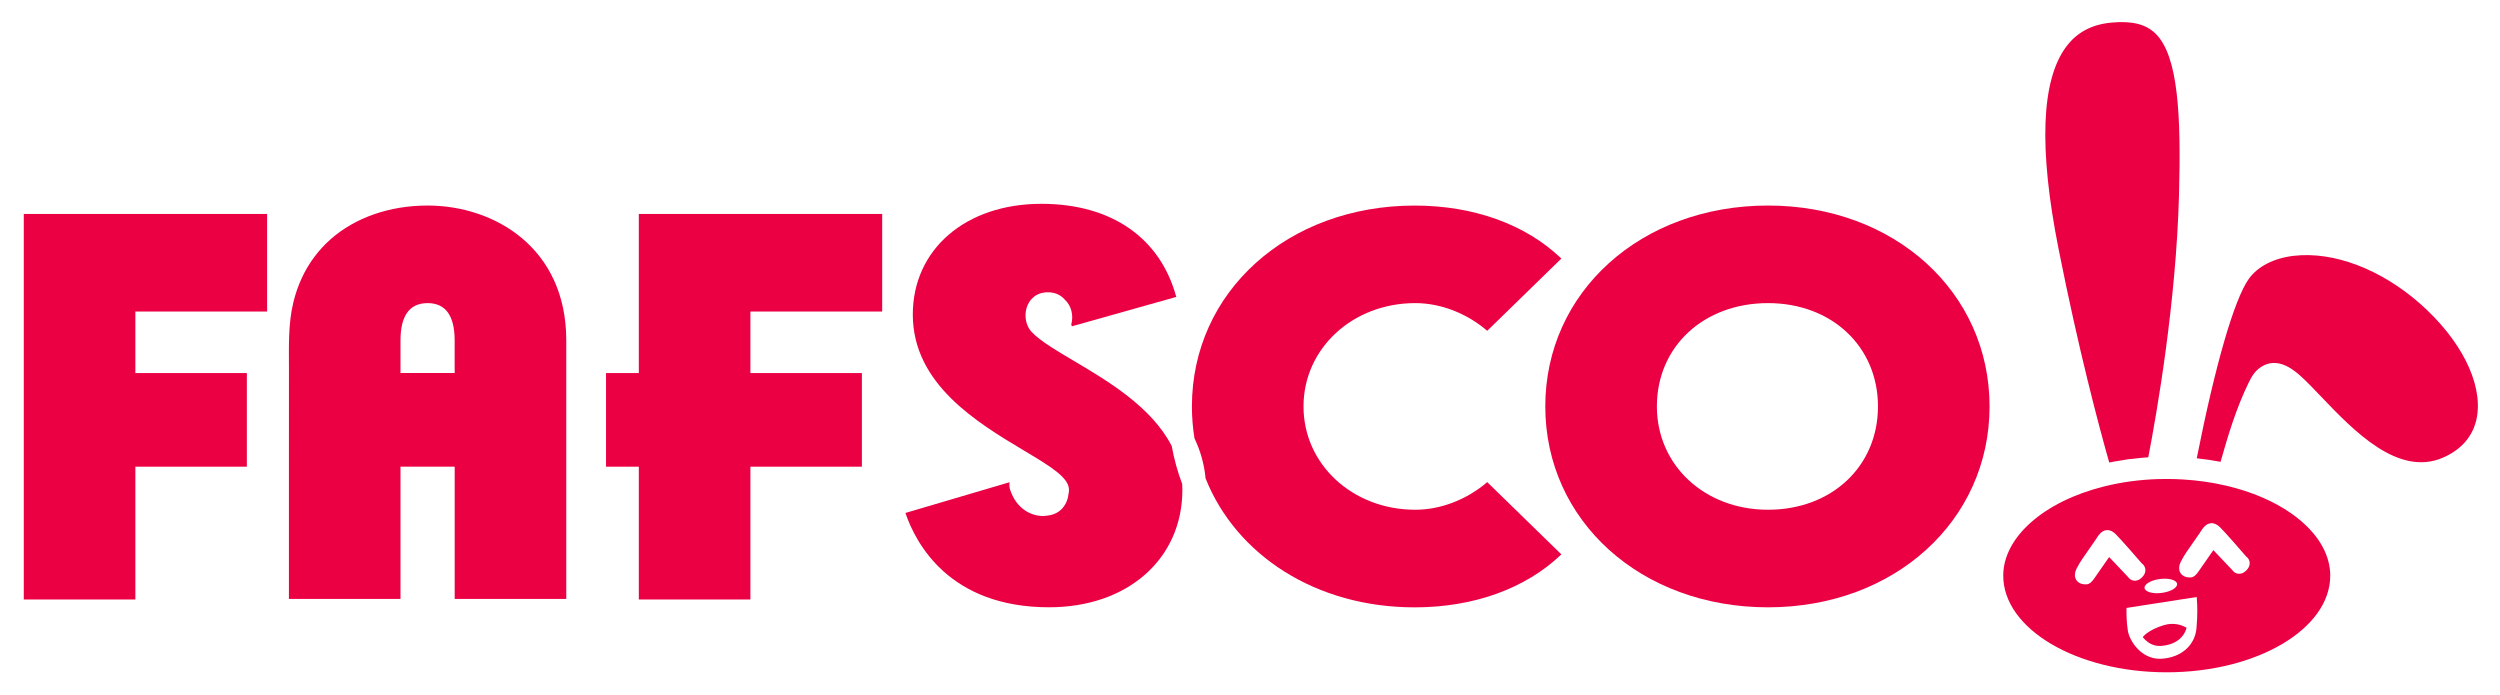
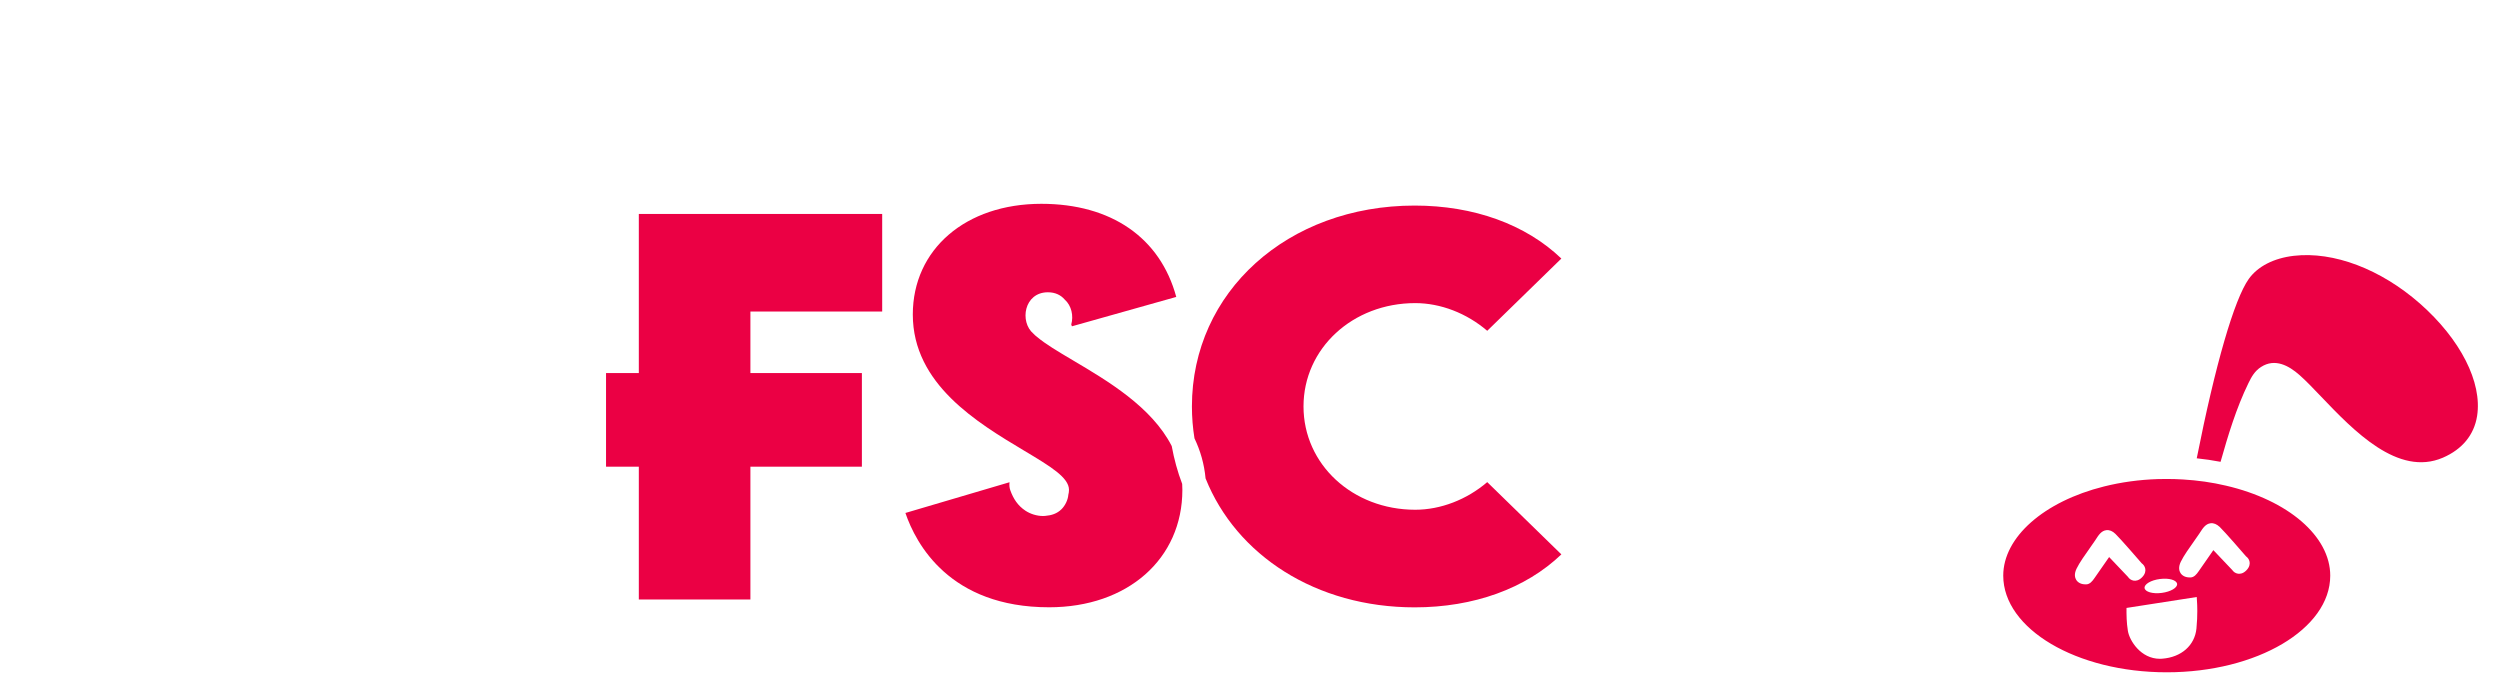
<svg xmlns="http://www.w3.org/2000/svg" id="Layer_1" x="0px" y="0px" viewBox="0 0 683.33 189.84" style="enable-background:new 0 0 683.33 189.84;" xml:space="preserve">
  <style type="text/css">	.st0{fill:#EB0044;}</style>
  <g>
    <polygon class="st0" points="174.61,127.56 174.61,128.55 174.61,163.86 205.11,163.86 205.11,128.55 205.11,127.56 206.16,127.56   235.58,127.56 235.58,101.97 206.16,101.97 205.11,101.97 205.11,100.98 205.11,86.13 205.11,85.15 206.16,85.15 241.13,85.15   241.13,58.48 174.61,58.48 174.61,100.98 174.61,101.97 173.57,101.97 165.65,101.97 165.65,127.56 173.57,127.56  " />
-     <path class="st0" d="M78.97,128.54v35.16h30.5v-26.89v-2.16v-6.11v-0.98h1.05h12.71h1.05v0.98v6.11v2.16v26.89h30.5v-26.89v-8.27  v-27.56v-7.96c0-25.31-19.65-36.84-37.91-36.84c-10.37,0-19.78,3.28-26.52,9.23c-3.33,2.94-6.01,6.57-7.87,10.6  c-0.97,2.1-1.73,4.3-2.28,6.55c-1.47,5.99-1.22,12.35-1.22,18.42C78.97,100.98,78.97,128.54,78.97,128.54z M109.47,100.98v-7.96  c0-6.75,2.49-10.17,7.4-10.17c4.91,0,7.4,3.42,7.4,10.17v7.96h0.01v0.98h-1.05h-12.71h-1.05V100.98z" />
    <path class="st0" d="M279.98,123.21c7.09,4.24,12.21,7.3,12.21,10.69c0,0.47-0.07,0.91-0.18,1.33c-0.11,1.43-0.87,2.95-1.84,3.93  c-1.25,1.25-2.77,1.71-4.48,1.85c-0.2,0.02-0.41,0.03-0.62,0.03c-1.65,0-3.42-0.55-4.77-1.44c-2.09-1.38-3.32-3.26-4.15-5.59  c-0.25-0.7-0.3-1.45-0.21-2.2l-28.46,8.4c2.88,8.45,12.11,25.78,39.27,25.78c21.45,0,36.43-13.2,36.43-32.09  c0-0.55-0.02-1.1-0.05-1.63c-1.27-3.33-2.21-6.8-2.86-10.35c-5.45-10.68-17.52-17.82-26.97-23.41c-4.12-2.44-7.6-4.5-9.89-6.46  c-0.34-0.24-0.64-0.53-0.92-0.83c-3.89-3.25-2.58-11.33,3.93-11.33c2.06,0,3.59,0.8,4.61,2c1.85,1.65,2.45,4.43,1.78,6.81  c0.06,0.16,0.12,0.33,0.18,0.49l28.52-8.03c-4.38-16.19-17.77-25.45-36.88-25.45c-20.68,0-35.13,12.44-35.13,30.26  C249.5,104.99,267.12,115.52,279.98,123.21z" />
-     <path class="st0" d="M483.26,166c34.52,0,60.55-23.61,60.55-54.91s-26.03-54.91-60.55-54.91c-34.71,0-60.88,23.61-60.88,54.91  S448.55,166,483.26,166z M483.26,82.85c17.41,0,30.05,11.88,30.05,28.24s-12.63,28.24-30.05,28.24  c-17.32,0-30.38-12.14-30.38-28.24C452.88,94.73,465.66,82.85,483.26,82.85z" />
    <path class="st0" d="M329.52,130.76c8.4,21.02,30.19,35.25,57.15,35.25c16.15,0,30.35-5.14,40.1-14.48l-20.26-19.75  c-5.63,4.81-12.75,7.55-19.68,7.55c-17.13,0-30.54-12.4-30.54-28.24c0-15.84,13.42-28.24,30.54-28.24c6.93,0,14.05,2.75,19.68,7.57  l20.26-19.75c-9.76-9.35-23.95-14.48-40.1-14.48c-34.71,0-60.88,23.61-60.88,54.91c0,2.98,0.24,5.89,0.7,8.72  C328.08,123.14,329.15,126.77,329.52,130.76z" />
-     <path class="st0" d="M591.41,170.89c-3.54,1.09-5.17,2.53-5.73,3.26c0.14,0.17,0.29,0.34,0.45,0.51c1.34,1.39,2.9,2.02,4.63,1.89  c3.63-0.28,6.18-2.15,6.9-4.96C596.55,170.93,594.29,170,591.41,170.89z" />
-     <polygon class="st0" points="37,128.55 37,127.56 38.04,127.56 67.47,127.56 67.47,101.97 38.04,101.97 37,101.97 37,100.98   37,86.13 37,85.15 38.04,85.15 73.01,85.15 73.01,58.48 6.5,58.48 6.5,163.86 37,163.86  " />
    <path class="st0" d="M608.41,132.74c-3.75-0.89-7.72-1.45-11.79-1.69c-1.45-0.09-2.92-0.13-4.38-0.13c-0.82,0-1.64,0.01-2.45,0.03  c-5.1,0.17-10.03,0.85-14.67,2.01c-16.49,4.11-27.57,13.9-27.57,24.38c0,14.57,20.05,26.42,44.69,26.42s44.69-11.85,44.69-26.42  C636.93,146.6,625.47,136.71,608.41,132.74z M590.38,158.26c2.46-0.32,4.55,0.28,4.69,1.33c0.13,1.05-1.75,2.15-4.2,2.47  c-2.46,0.32-4.55-0.28-4.69-1.33C586.05,159.68,587.93,158.57,590.38,158.26z M572.52,157.97c-0.64,0.93-1.31,1.76-2.36,1.76  c-0.05,0-0.1-0.01-0.15-0.01c-1.1,0.01-2.01-0.43-2.5-1.2c-0.36-0.57-0.65-1.58,0.08-3.09c0.78-1.62,2.39-3.88,3.68-5.7  c0.58-0.82,1.09-1.53,1.41-2.03l0.14-0.22c0.8-1.24,1.55-2.41,2.92-2.57c0.84-0.1,1.67,0.24,2.47,1.02  c1.4,1.35,6.26,6.96,7.19,8.04c0.43,0.31,0.85,0.81,0.97,1.49c0.1,0.55,0.03,1.41-0.86,2.32c-0.89,0.92-1.74,1.01-2.3,0.93  c-0.74-0.11-1.28-0.57-1.57-1.03l-5.15-5.42C575.21,154.1,573.13,157.09,572.52,157.97z M600.36,171.8  c-0.46,4.61-4.12,7.84-9.34,8.24c-0.22,0.02-0.44,0.03-0.65,0.03c-5.21,0-8.31-4.95-8.75-7.62c-0.38-2.25-0.38-4.81-0.38-4.92  v-1.36l19.2-2.99l0.1,1.74C600.55,165.05,600.73,168.13,600.36,171.8z M614.02,155.88c-0.89,0.92-1.74,1.01-2.3,0.93  c-0.74-0.1-1.28-0.56-1.59-1.02l-5.15-5.42c-1.28,1.84-3.37,4.84-3.97,5.71c-0.64,0.93-1.31,1.76-2.36,1.76  c-0.05,0-0.1-0.01-0.15-0.01c-1.1,0-2.01-0.43-2.5-1.2c-0.36-0.57-0.65-1.58,0.08-3.09c0.78-1.62,2.39-3.88,3.68-5.7  c0.58-0.82,1.09-1.53,1.41-2.03l0.14-0.22c0.8-1.24,1.55-2.41,2.92-2.57c0.84-0.1,1.67,0.25,2.49,1.01  c1.4,1.35,6.26,6.96,7.19,8.04c0.43,0.31,0.85,0.81,0.97,1.49C614.98,154.11,614.91,154.97,614.02,155.88z" />
    <path class="st0" d="M614.56,104.74c0.86-1.77,1.73-3.33,3.46-4.44c3.81-2.45,7.58-0.37,10.52,2.22c1.75,1.55,3.68,3.56,5.91,5.9  c8.86,9.27,20.99,21.97,33.27,16.68c5.3-2.29,8.53-6.23,9.35-11.39c1.45-9.21-4.55-21-15.66-30.77  c-10.72-9.4-23.58-14.27-34.42-13.02c-5.49,0.64-9.86,2.88-12.32,6.31c-3.97,5.56-9.15,23.41-14.23,49.04  c2.19,0.23,4.38,0.55,6.51,0.96C609.01,118.95,611.24,111.56,614.56,104.74z" />
-     <path class="st0" d="M577,126.33c0.33-0.06,0.66-0.13,0.99-0.19c1.01-0.19,2.02-0.36,3.02-0.5l0.55-0.09  c1.15-0.15,2.33-0.28,3.63-0.4c0.21-0.02,0.43-0.03,0.65-0.05l0.84-0.06c0.17-0.01,0.34-0.03,0.51-0.04  c2.36-12.2,7.61-42.36,8.4-71.63c0.6-21.95-0.23-37.84-6.24-44.01c-2.65-2.72-6.49-3.71-12.16-3.19  c-5.41,0.49-9.47,2.64-12.41,6.57c-6.86,9.17-7.57,27.78-2.11,55.29s10.94,48.16,13.85,58.39L577,126.33z" />
  </g>
</svg>